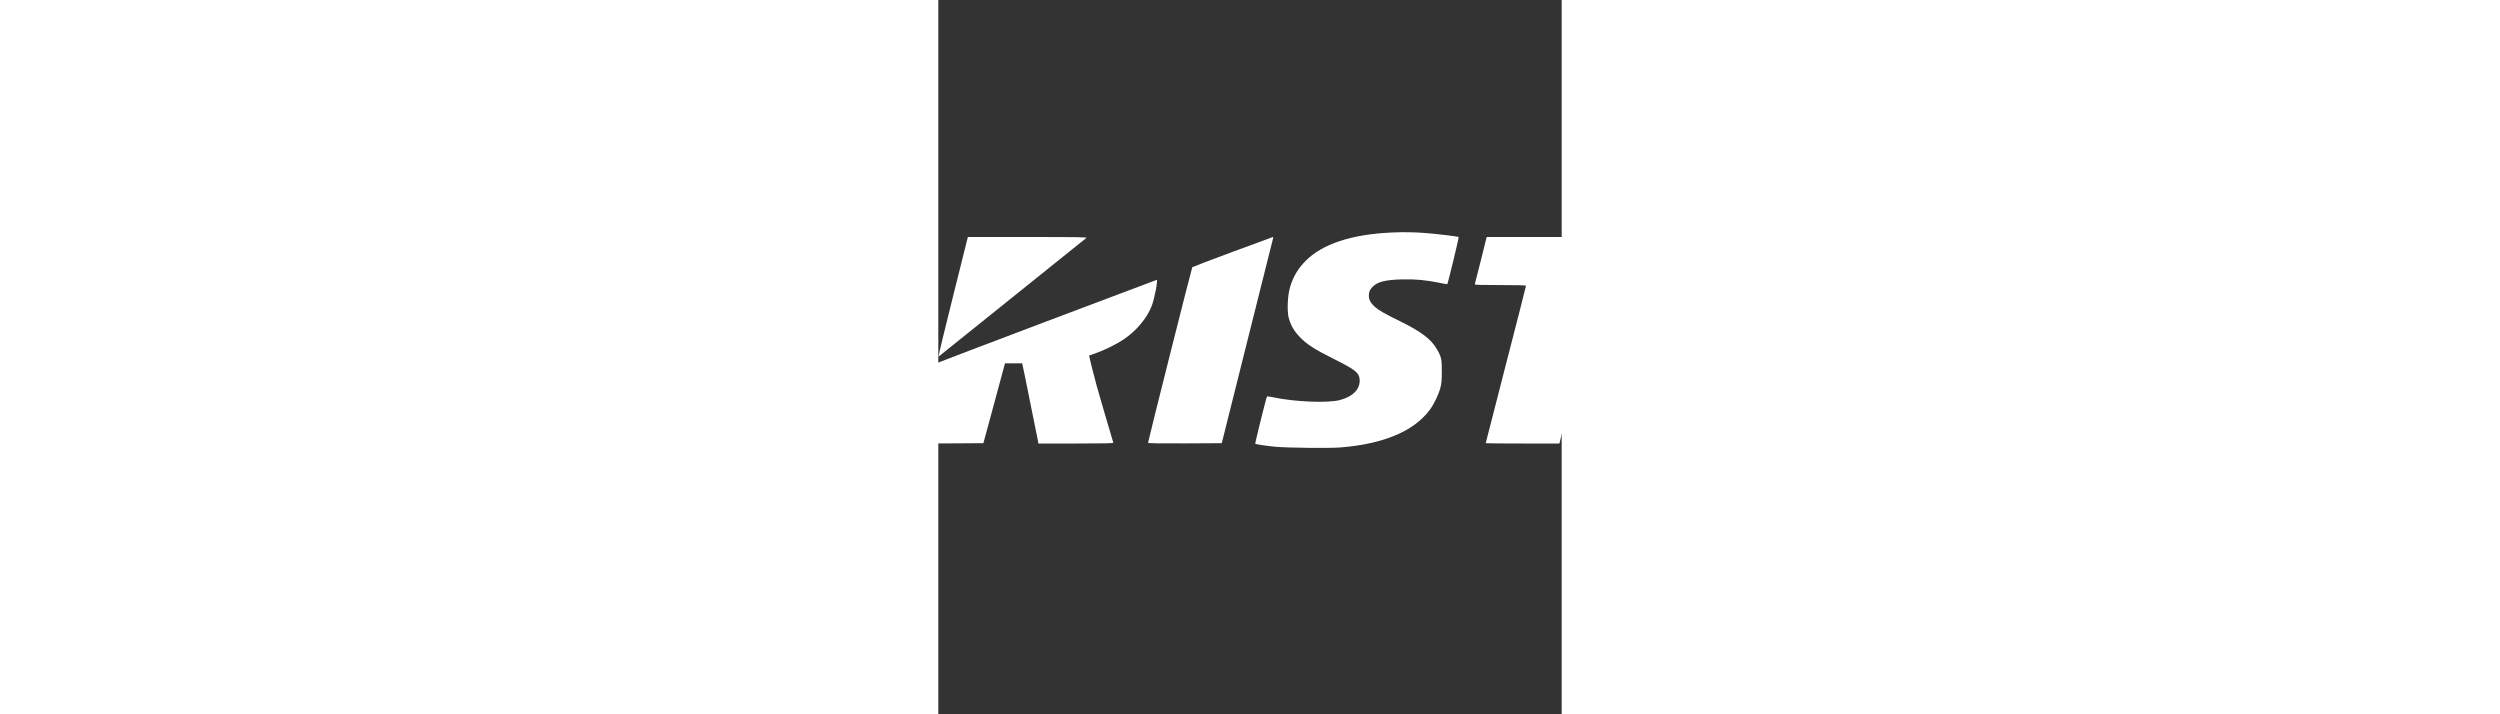
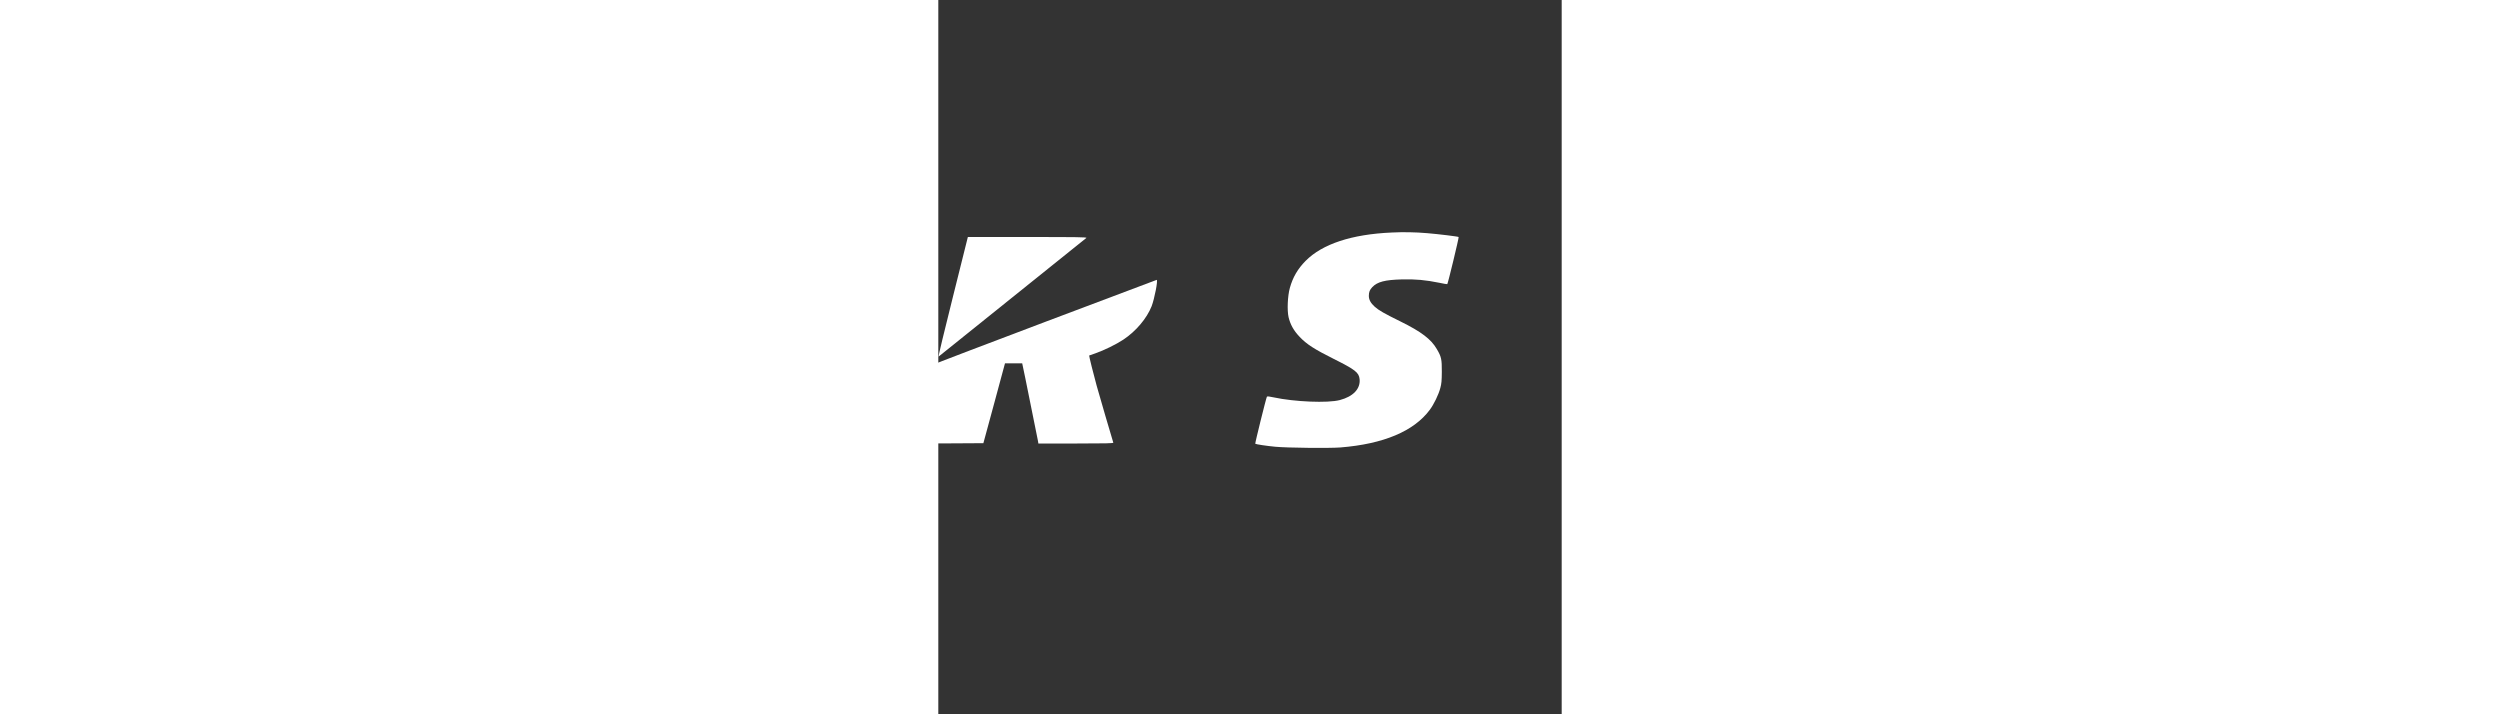
<svg xmlns="http://www.w3.org/2000/svg" version="1.0" width="350" height="100" viewBox="500 20 480 550" preserveAspectRatio="xMidYMid meet">
  <rect x="500" y="20" width="480" height="550" fill="#333333" stroke="none" />
  <g transform="translate(0,521) scale(0.05,-0.05)" fill="#FFFFFF" stroke="none">
    <path d="M5145 6474 c-600 -47 -1062 -229 -1407 -553 -352 -331 -547 -793 -548 -1294 0 -267 85 -528 255 -782 269 -402 689 -639 1234 -696 179 -18 894 2 919 26 5 4 222 859 219 862 -2 1 -56 -9 -122 -22 -172 -35 -339 -48 -537 -42 -149 4 -185 8 -263 31 -144 43 -237 98 -336 196 -141 139 -189 264 -189 495 0 444 258 801 682 944 160 54 244 66 468 66 231 0 343 -17 533 -79 56 -19 102 -33 103 -32 10 17 201 773 196 778 -10 9 -366 65 -532 83 -139 15 -570 27 -675 19z" />
    <path d="M16980 6439 c-614 -27 -1067 -177 -1323 -436 -122 -123 -198 -254 -243 -416 -35 -124 -44 -347 -20 -452 27 -113 79 -207 170 -302 107 -114 227 -191 527 -341 330 -165 387 -209 397 -312 14 -148 -99 -267 -305 -321 -184 -49 -697 -28 -1022 42 -72 16 -96 18 -101 9 -12 -20 -185 -718 -179 -724 8 -8 179 -34 309 -46 176 -17 829 -24 1000 -11 666 53 1134 250 1379 580 63 85 135 233 162 336 18 66 22 109 23 250 1 193 -7 230 -77 349 -88 153 -241 268 -557 424 -252 124 -338 173 -400 229 -62 56 -90 108 -90 167 0 58 14 93 53 134 78 82 195 112 452 119 210 6 370 -9 581 -52 64 -14 119 -23 122 -21 11 12 182 720 175 726 -9 8 -314 45 -483 59 -187 16 -364 19 -550 10z" />
    <path d="M26325 6421 c-70 -33 -136 -100 -167 -169 -33 -72 -31 -198 4 -273 14 -32 45 -76 68 -99 66 -66 138 -95 240 -95 73 0 93 4 142 28 69 34 129 92 160 155 18 36 24 68 26 139 3 81 1 99 -21 146 -34 75 -88 131 -159 167 -54 26 -71 30 -147 30 -74 0 -95 -4 -146 -29z m257 -45 c92 -45 158 -153 158 -260 0 -206 -205 -340 -385 -252 -58 29 -93 64 -128 130 -31 58 -31 193 0 251 28 53 88 109 143 135 55 25 155 24 212 -4z" />
    <path d="M26378 6303 l-28 -4 0 -190 0 -189 30 0 30 0 0 85 0 86 38 -7 c55 -10 70 -20 77 -56 21 -104 23 -108 61 -108 32 0 35 2 28 23 -4 12 -13 47 -20 77 -7 32 -21 62 -34 72 l-21 17 21 11 c60 32 58 135 -3 166 -32 17 -129 26 -179 17z" />
-     <path d="M6865 6358 c-2 -7 -180 -715 -395 -1573 -215 -858 -393 -1568 -396 -1577 -5 -17 27 -18 573 -18 l579 0 155 618 156 617 381 3 c359 2 382 1 382 -15 0 -10 -67 -289 -149 -620 l-148 -603 548 0 548 0 10 38 c39 151 791 3131 791 3136 0 3 -247 6 -550 6 l-550 0 -6 -27 c-4 -16 -71 -275 -148 -578 l-142 -550 -387 -3 c-291 -2 -387 1 -387 9 0 7 65 266 145 576 80 309 145 565 145 568 0 3 -259 5 -575 5 -452 0 -577 -3 -580 -12z" />
    <path d="M10224 5445 c-128 -509 -227 -922 -220 -917 45 35 2264 1818 2276 1828 12 12 -132 14 -905 14 l-920 0 -231 -925z" />
-     <path d="M14533 6142 c-337 -125 -617 -232 -622 -237 -8 -9 -681 -2679 -681 -2704 0 -8 149 -10 567 -9 l568 3 392 1565 c216 861 395 1575 398 1588 3 12 2 22 -2 22 -5 -1 -283 -103 -620 -228z" />
-     <path d="M18356 6013 c-49 -197 -91 -364 -94 -370 -3 -10 79 -13 392 -13 308 0 396 -3 396 -12 0 -7 -139 -554 -310 -1215 -170 -661 -310 -1205 -310 -1208 0 -3 255 -5 568 -5 l567 0 306 1218 306 1217 443 5 444 5 86 340 c48 187 90 352 94 368 l6 27 -1402 0 -1403 0 -89 -357z" />
    <path d="M21715 6358 c-2 -7 -182 -723 -398 -1590 l-395 -1578 569 0 568 0 10 38 c5 20 185 736 400 1590 l389 1552 -569 0 c-447 0 -571 -3 -574 -12z" />
-     <path d="M23405 6348 c-3 -13 -183 -728 -399 -1590 l-393 -1568 1273 0 1273 0 10 38 c6 20 46 183 91 362 44 179 83 333 86 343 5 16 -33 17 -701 17 -668 0 -706 1 -701 18 3 9 26 100 51 202 25 102 53 209 61 238 l15 52 593 0 593 0 88 348 c48 191 90 353 93 360 3 9 -119 12 -593 12 -563 0 -596 1 -591 18 3 9 28 110 57 224 l51 208 641 2 640 3 87 340 c48 187 90 352 94 368 l6 27 -1210 0 -1210 0 -5 -22z" />
-     <path d="M11667 5071 c-928 -351 -1690 -641 -1693 -644 -4 -4 -311 -1213 -314 -1235 0 -1 233 -1 517 0 l517 3 167 615 166 615 133 0 132 0 49 -235 c64 -310 186 -915 194 -962 l6 -38 579 0 c459 0 578 3 575 13 -11 30 -220 746 -256 876 -46 165 -120 464 -116 466 1 1 45 16 97 34 132 46 318 137 430 211 194 129 360 325 435 514 44 114 101 407 78 406 -4 -1 -768 -288 -1696 -639z" />
+     <path d="M11667 5071 c-928 -351 -1690 -641 -1693 -644 -4 -4 -311 -1213 -314 -1235 0 -1 233 -1 517 0 l517 3 167 615 166 615 133 0 132 0 49 -235 c64 -310 186 -915 194 -962 l6 -38 579 0 c459 0 578 3 575 13 -11 30 -220 746 -256 876 -46 165 -120 464 -116 466 1 1 45 16 97 34 132 46 318 137 430 211 194 129 360 325 435 514 44 114 101 407 78 406 -4 -1 -768 -288 -1696 -639" />
  </g>
</svg>